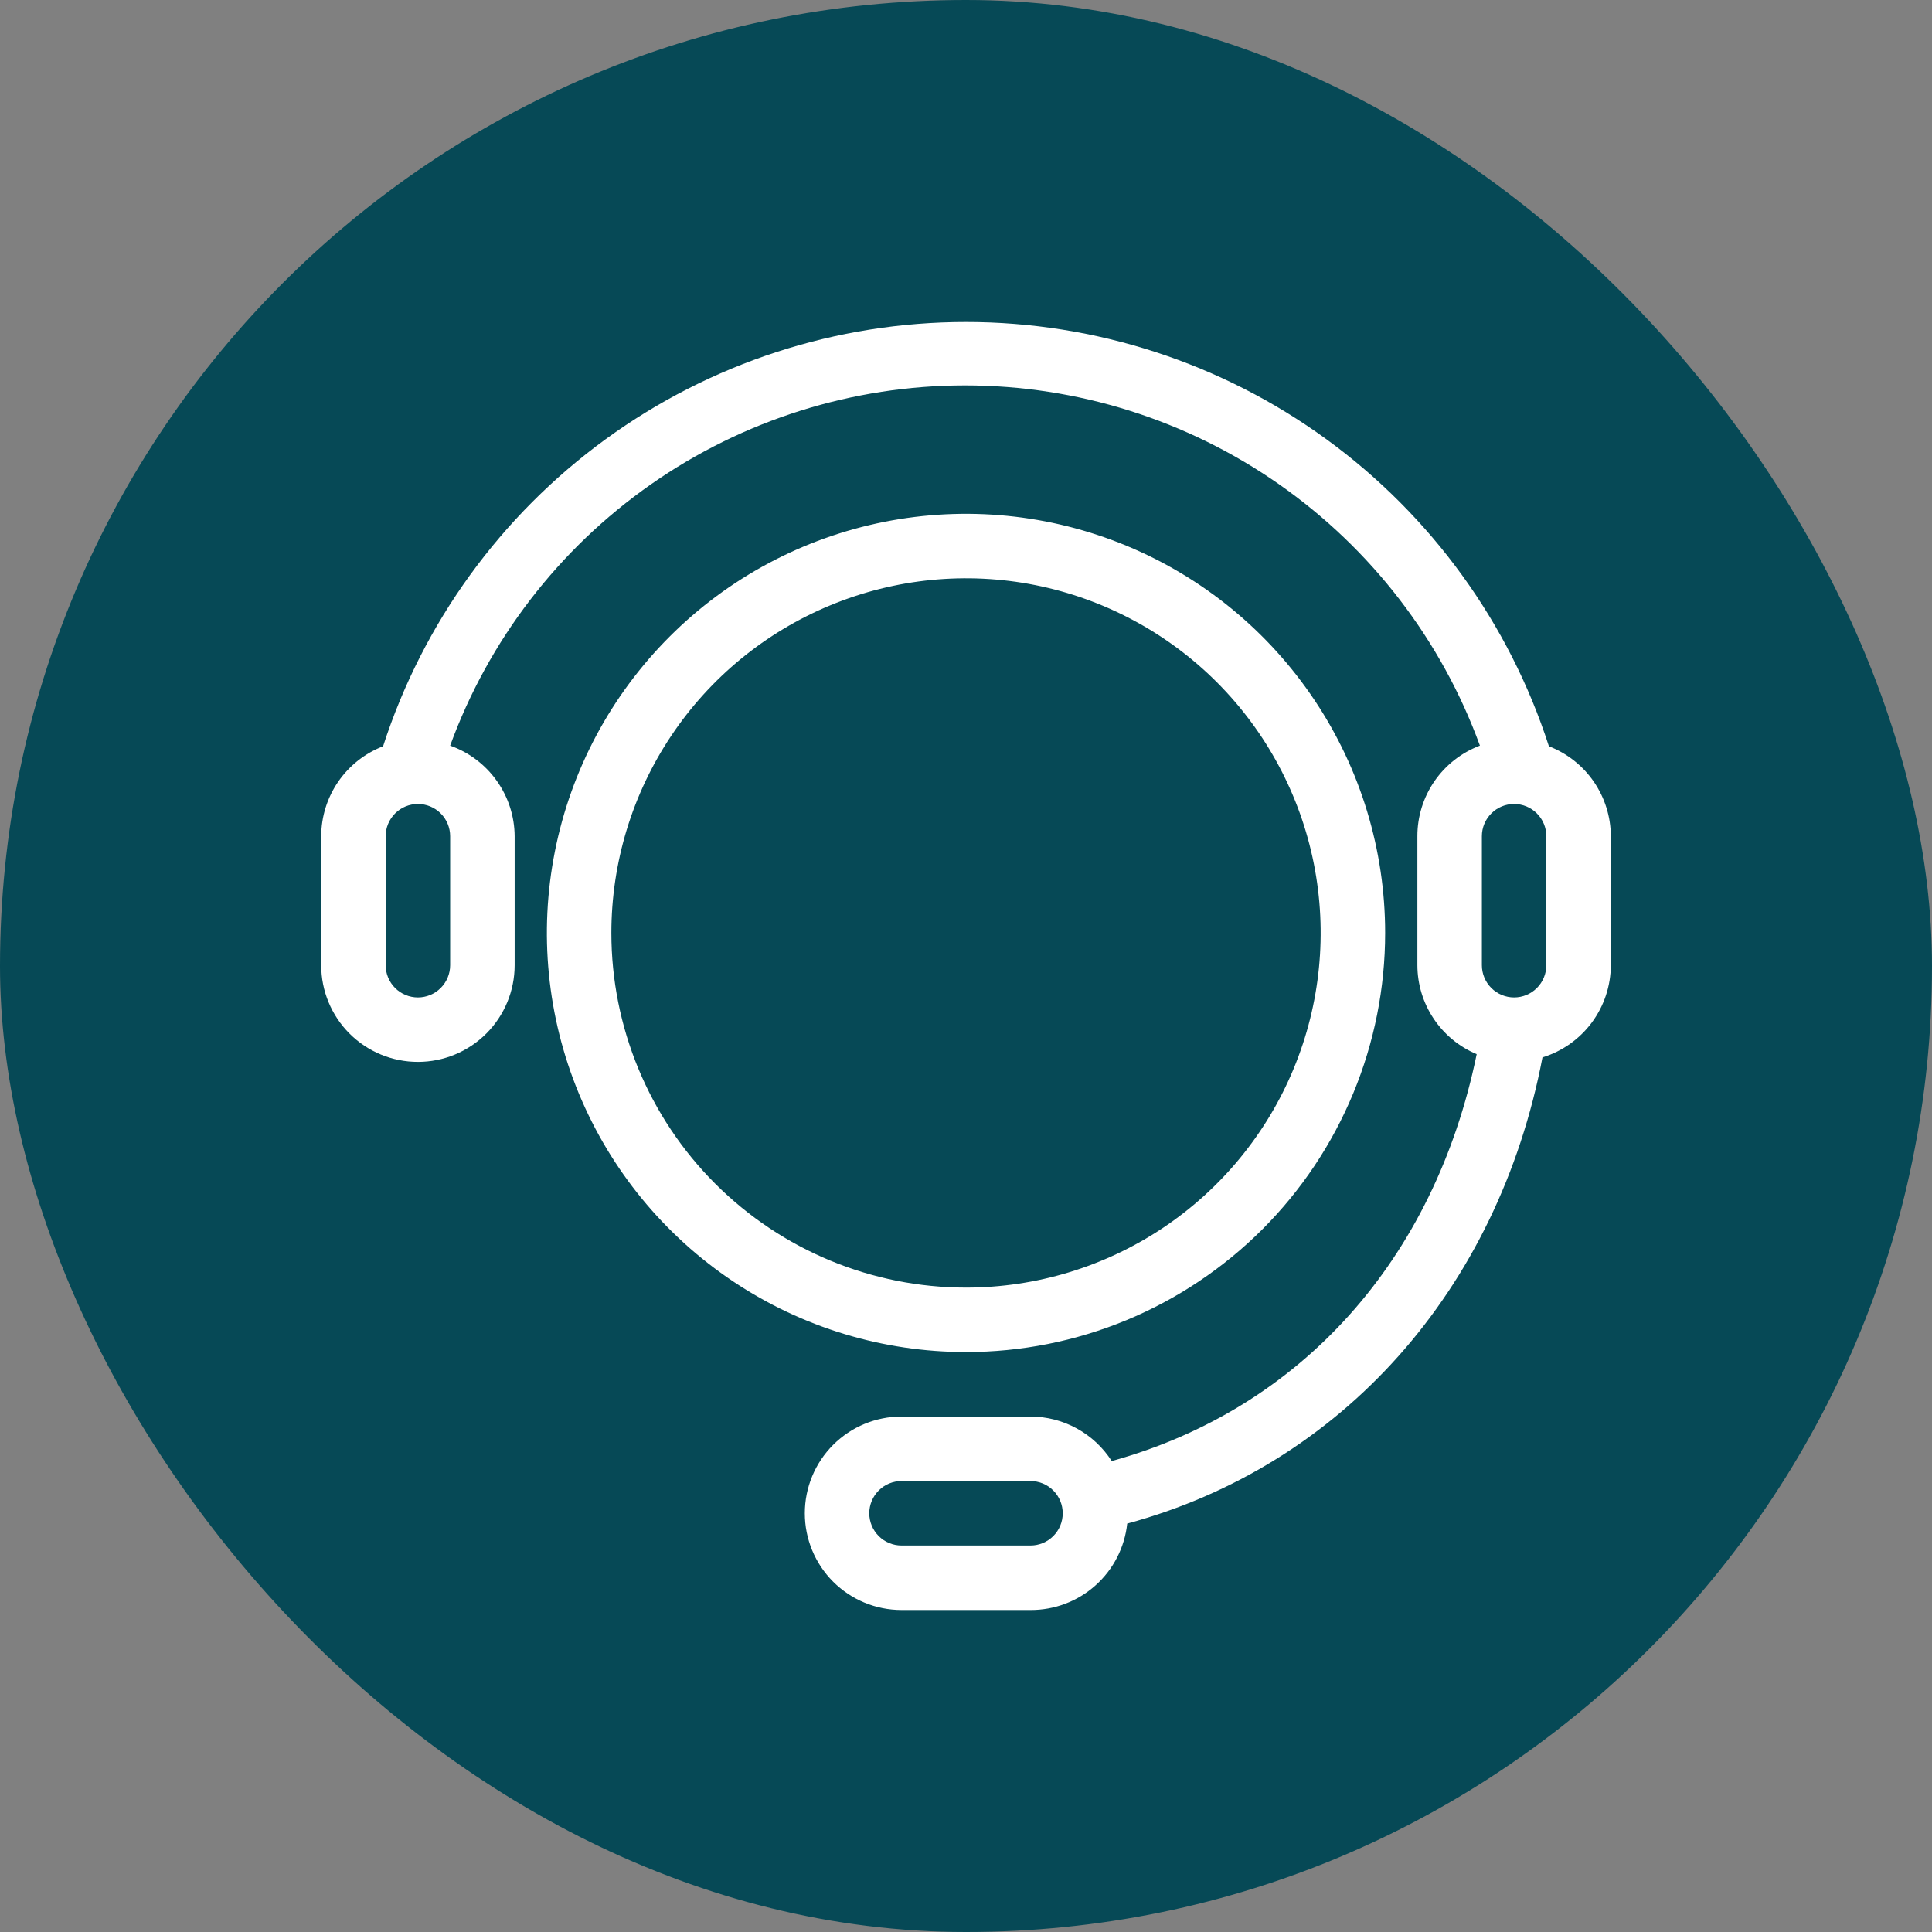
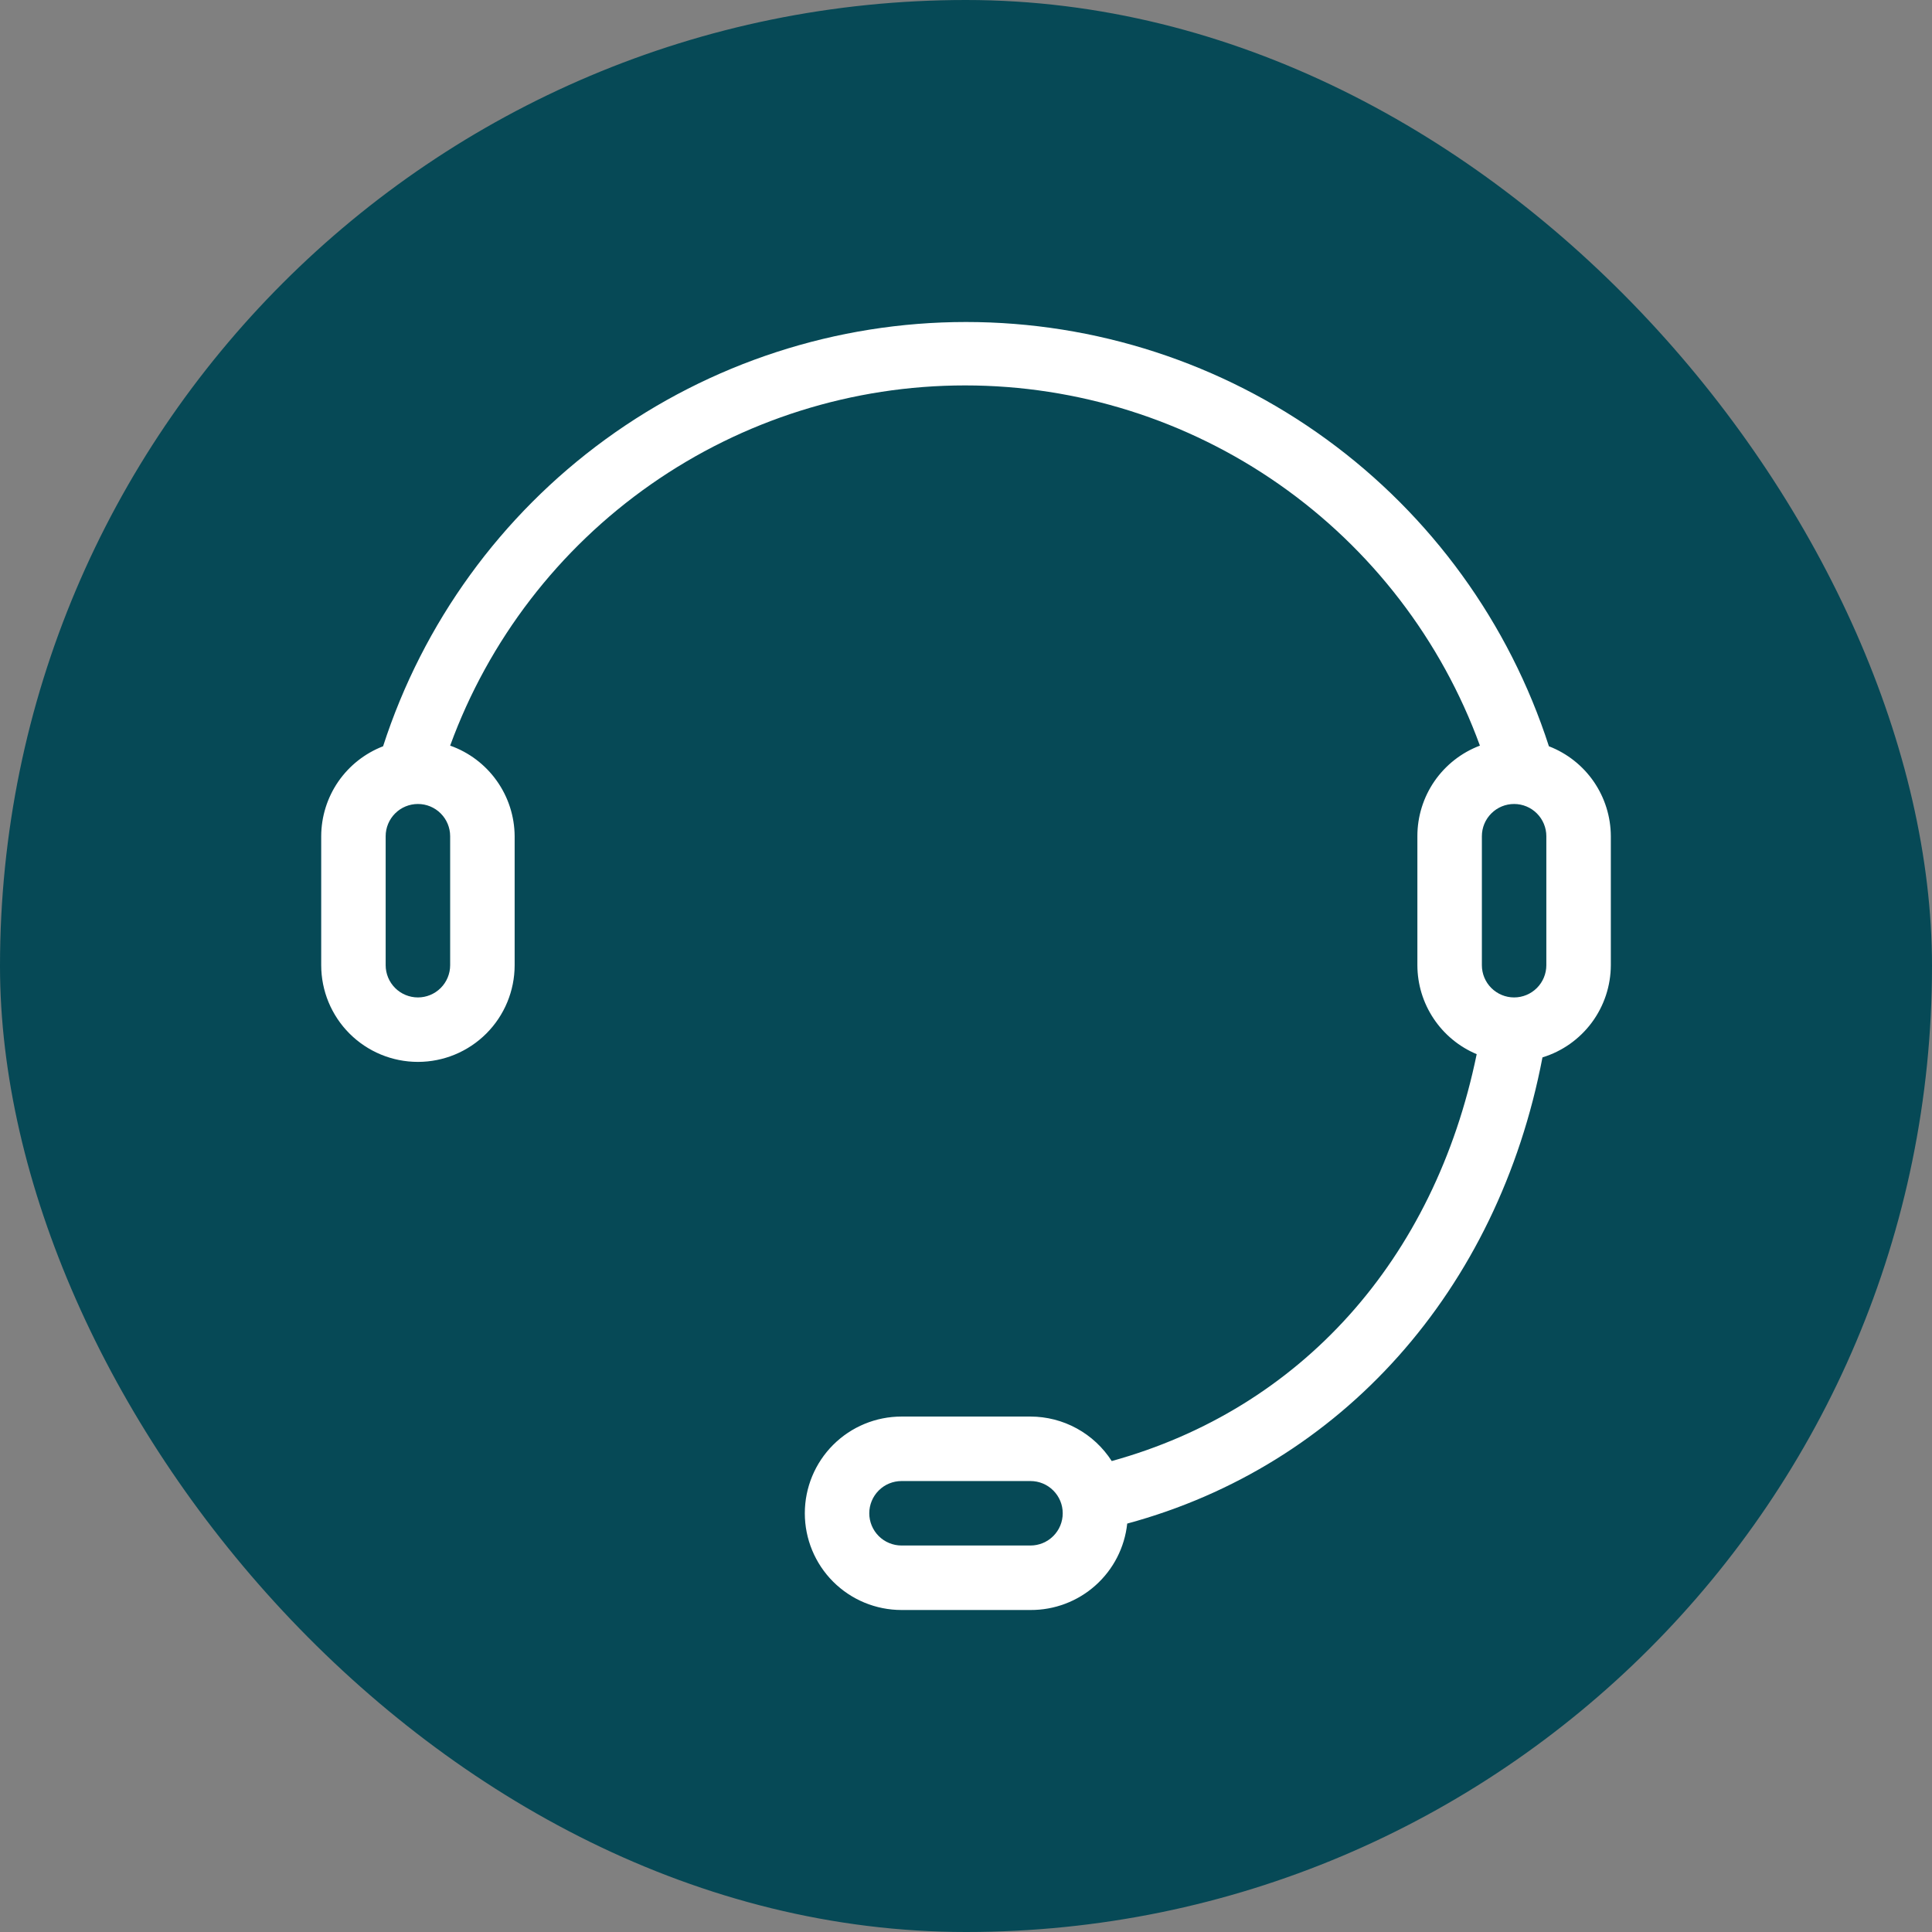
<svg xmlns="http://www.w3.org/2000/svg" width="63" height="63" viewBox="0 0 63 63" fill="none">
  <rect x="0" y="0" width="63" height="63" fill="#808080" stroke="none" />
  <rect width="63" height="63" rx="31.5" fill="#064956" />
-   <path d="M45.168 30.422C45.168 27.719 44.366 25.076 42.864 22.829C41.362 20.581 39.228 18.829 36.731 17.795C34.233 16.761 31.485 16.49 28.834 17.017C26.183 17.545 23.747 18.846 21.836 20.758C19.925 22.669 18.623 25.104 18.096 27.756C17.568 30.407 17.839 33.155 18.873 35.652C19.908 38.15 21.66 40.284 23.907 41.786C26.155 43.288 28.797 44.089 31.5 44.089C33.295 44.089 35.072 43.736 36.731 43.049C38.389 42.362 39.895 41.355 41.165 40.086C42.434 38.817 43.44 37.31 44.127 35.652C44.814 33.994 45.168 32.217 45.168 30.422ZM19.936 30.422C19.936 28.135 20.614 25.899 21.885 23.997C23.155 22.095 24.962 20.613 27.075 19.738C29.188 18.862 31.513 18.633 33.757 19.079C36 19.526 38.06 20.627 39.678 22.244C41.295 23.862 42.397 25.922 42.843 28.166C43.289 30.409 43.06 32.734 42.185 34.847C41.309 36.961 39.827 38.767 37.925 40.038C36.023 41.308 33.788 41.987 31.5 41.987C28.433 41.987 25.492 40.768 23.323 38.599C21.154 36.431 19.936 33.489 19.936 30.422Z" fill="white" />
  <path d="M36.757 49.682C43.748 47.79 48.847 42.071 50.298 34.48C50.942 34.283 51.506 33.884 51.907 33.343C52.308 32.802 52.525 32.147 52.527 31.473V27.268C52.525 26.633 52.331 26.013 51.971 25.489C51.611 24.966 51.101 24.564 50.508 24.335C49.21 20.315 46.67 16.811 43.255 14.325C39.84 11.839 35.724 10.5 31.5 10.5C27.276 10.5 23.161 11.839 19.745 14.325C16.33 16.811 13.791 20.315 12.492 24.335C11.899 24.564 11.39 24.966 11.029 25.489C10.669 26.013 10.476 26.633 10.474 27.268V31.473C10.474 32.31 10.806 33.112 11.397 33.703C11.989 34.295 12.791 34.627 13.628 34.627C14.464 34.627 15.266 34.295 15.858 33.703C16.449 33.112 16.782 32.31 16.782 31.473V27.268C16.778 26.619 16.574 25.987 16.197 25.459C15.821 24.93 15.291 24.53 14.679 24.314C15.935 20.87 18.22 17.897 21.223 15.796C24.227 13.695 27.803 12.568 31.469 12.568C35.134 12.568 38.711 13.695 41.714 15.796C44.717 17.897 47.002 20.87 48.258 24.314C47.658 24.54 47.142 24.945 46.777 25.472C46.413 26 46.218 26.627 46.219 27.268V31.473C46.22 32.094 46.404 32.7 46.749 33.216C47.093 33.732 47.581 34.135 48.153 34.375C46.776 41.083 42.413 45.94 36.252 47.643C35.967 47.199 35.575 46.833 35.113 46.58C34.65 46.326 34.131 46.193 33.603 46.192H29.398C28.561 46.192 27.759 46.524 27.167 47.116C26.576 47.707 26.244 48.51 26.244 49.346C26.244 50.182 26.576 50.985 27.167 51.576C27.759 52.168 28.561 52.5 29.398 52.5H33.603C34.384 52.504 35.139 52.219 35.722 51.698C36.305 51.178 36.674 50.459 36.757 49.682ZM14.679 31.473C14.679 31.752 14.568 32.02 14.371 32.217C14.174 32.414 13.906 32.525 13.628 32.525C13.349 32.525 13.081 32.414 12.884 32.217C12.687 32.02 12.576 31.752 12.576 31.473V27.268C12.576 26.989 12.687 26.722 12.884 26.525C13.081 26.327 13.349 26.217 13.628 26.217C13.906 26.217 14.174 26.327 14.371 26.525C14.568 26.722 14.679 26.989 14.679 27.268V31.473ZM50.424 31.473C50.424 31.752 50.313 32.02 50.116 32.217C49.919 32.414 49.652 32.525 49.373 32.525C49.094 32.525 48.827 32.414 48.63 32.217C48.432 32.02 48.322 31.752 48.322 31.473V27.268C48.322 26.989 48.432 26.722 48.63 26.525C48.827 26.327 49.094 26.217 49.373 26.217C49.652 26.217 49.919 26.327 50.116 26.525C50.313 26.722 50.424 26.989 50.424 27.268V31.473ZM33.603 50.397H29.398C29.119 50.397 28.851 50.286 28.654 50.089C28.457 49.892 28.346 49.625 28.346 49.346C28.346 49.067 28.457 48.8 28.654 48.603C28.851 48.405 29.119 48.295 29.398 48.295H33.603C33.882 48.295 34.149 48.405 34.346 48.603C34.544 48.8 34.654 49.067 34.654 49.346C34.654 49.625 34.544 49.892 34.346 50.089C34.149 50.286 33.882 50.397 33.603 50.397Z" fill="white" />
</svg>